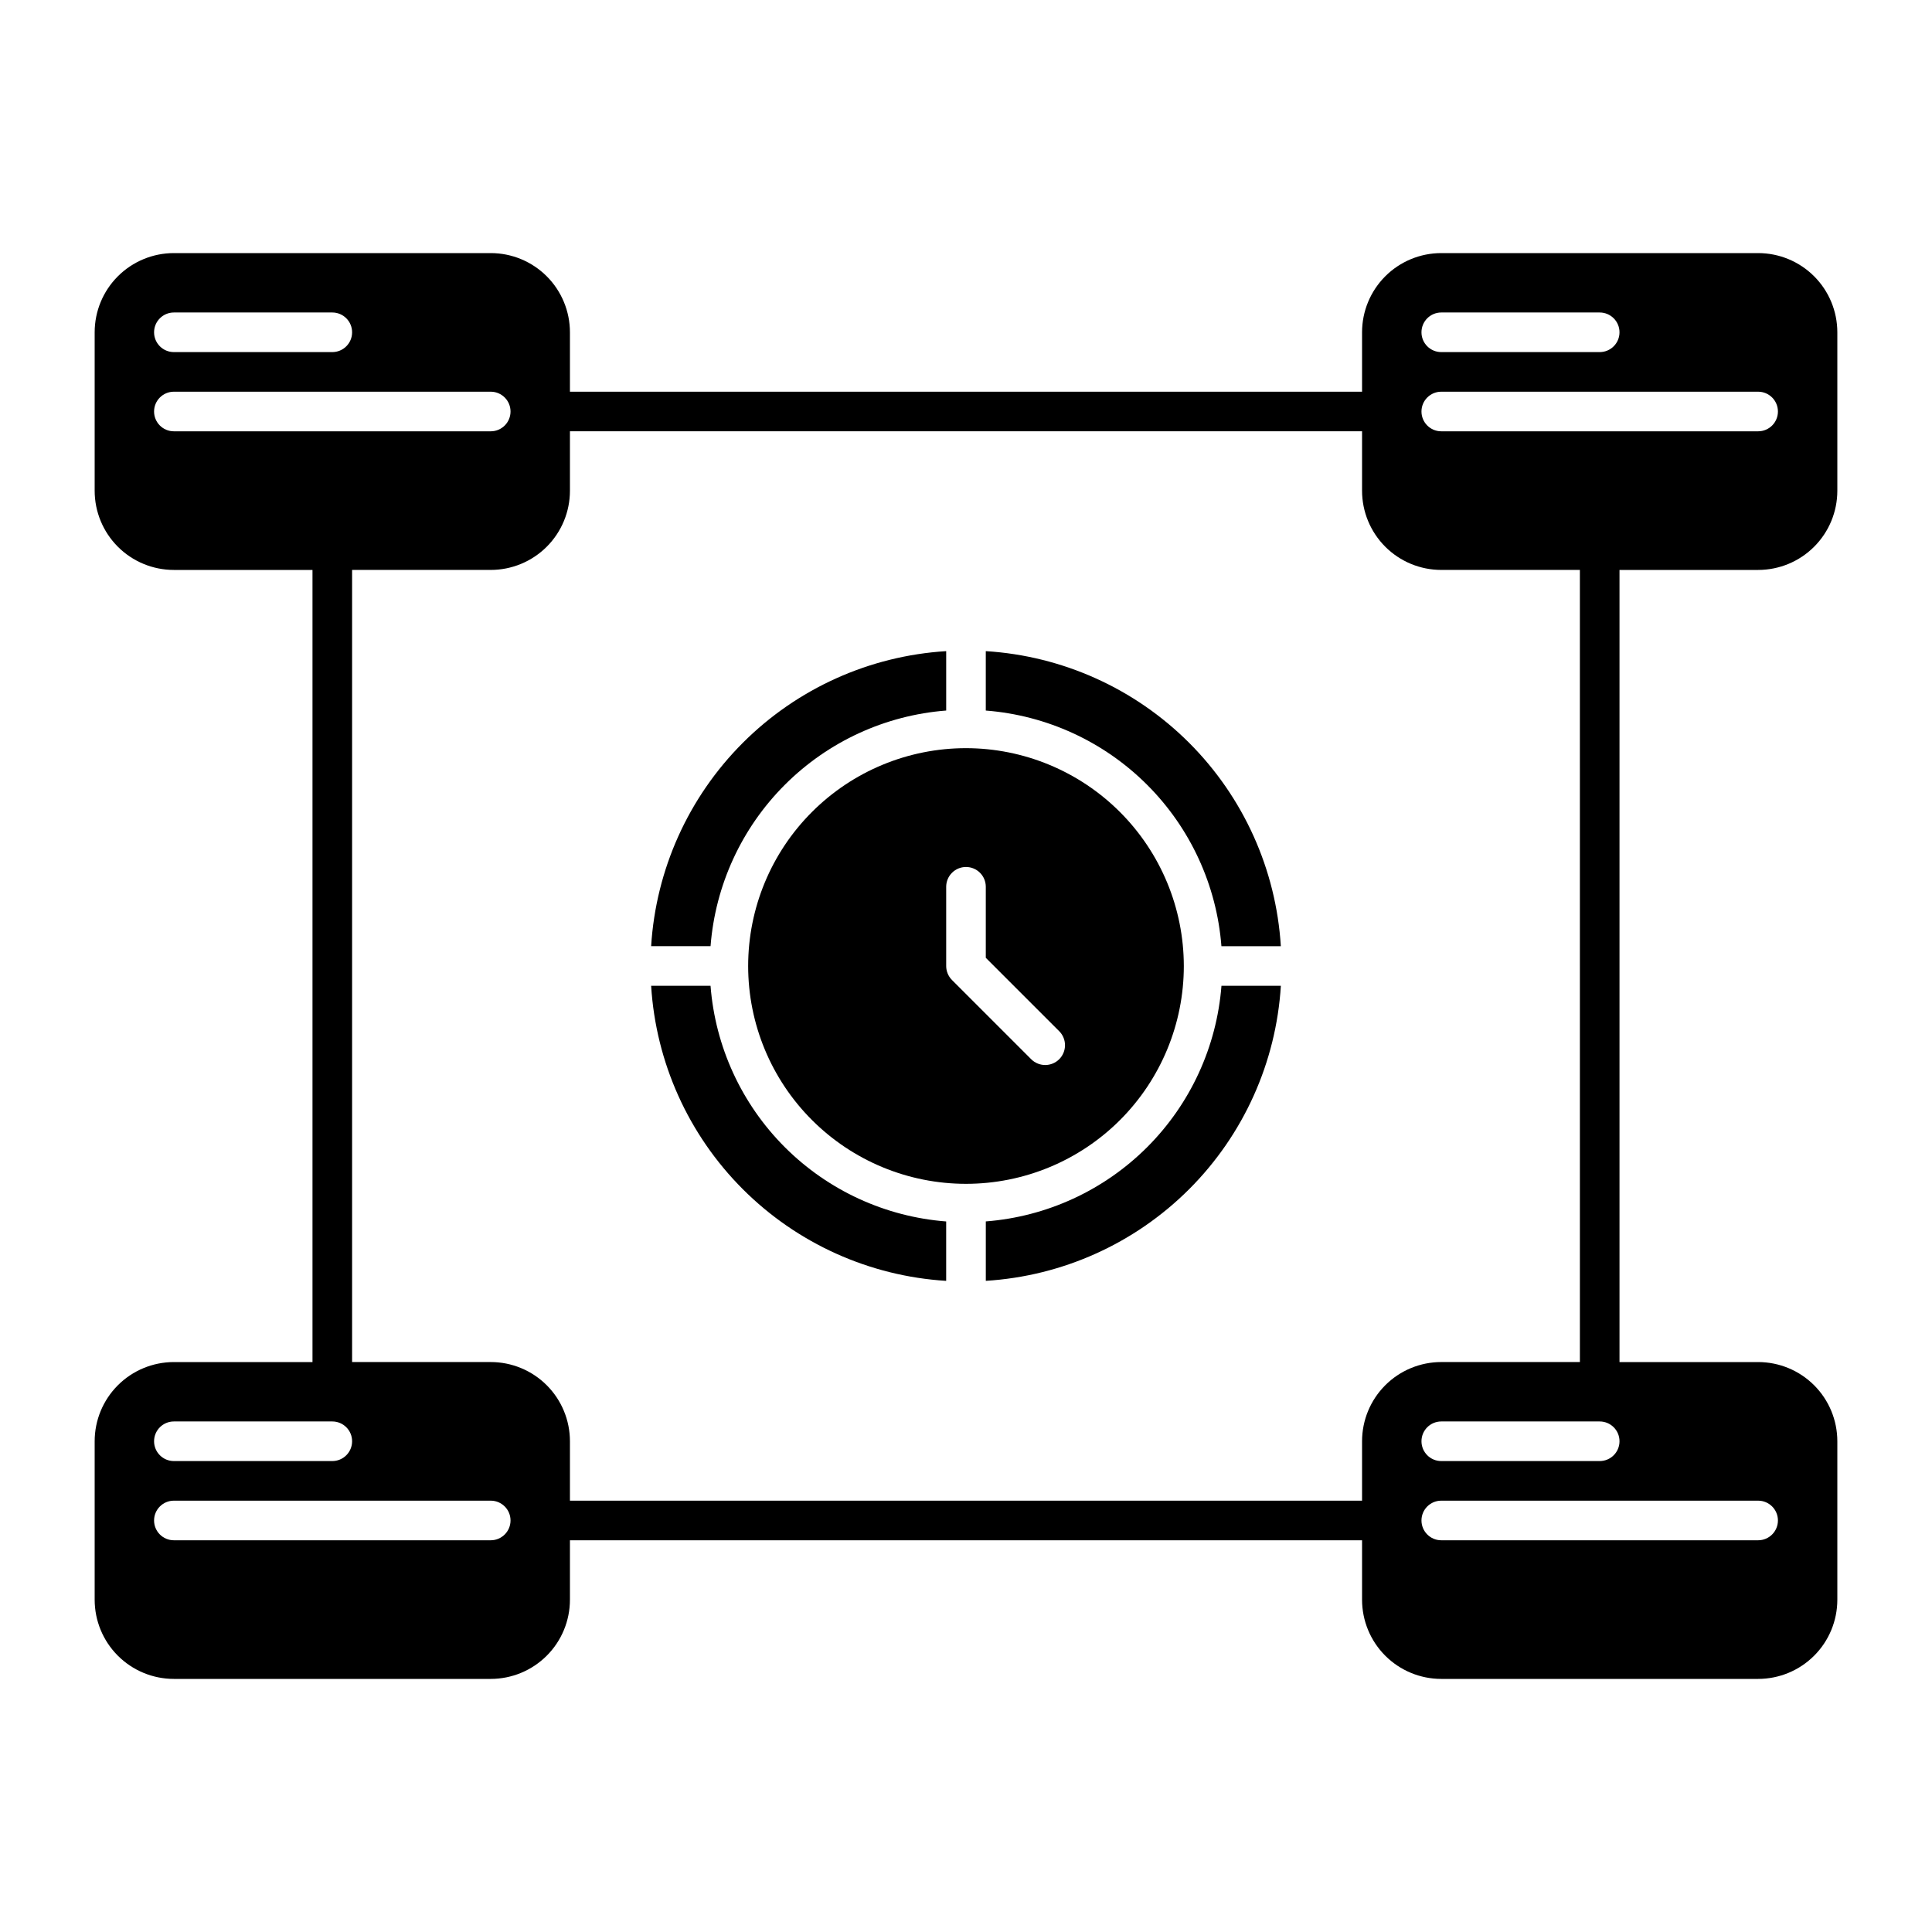
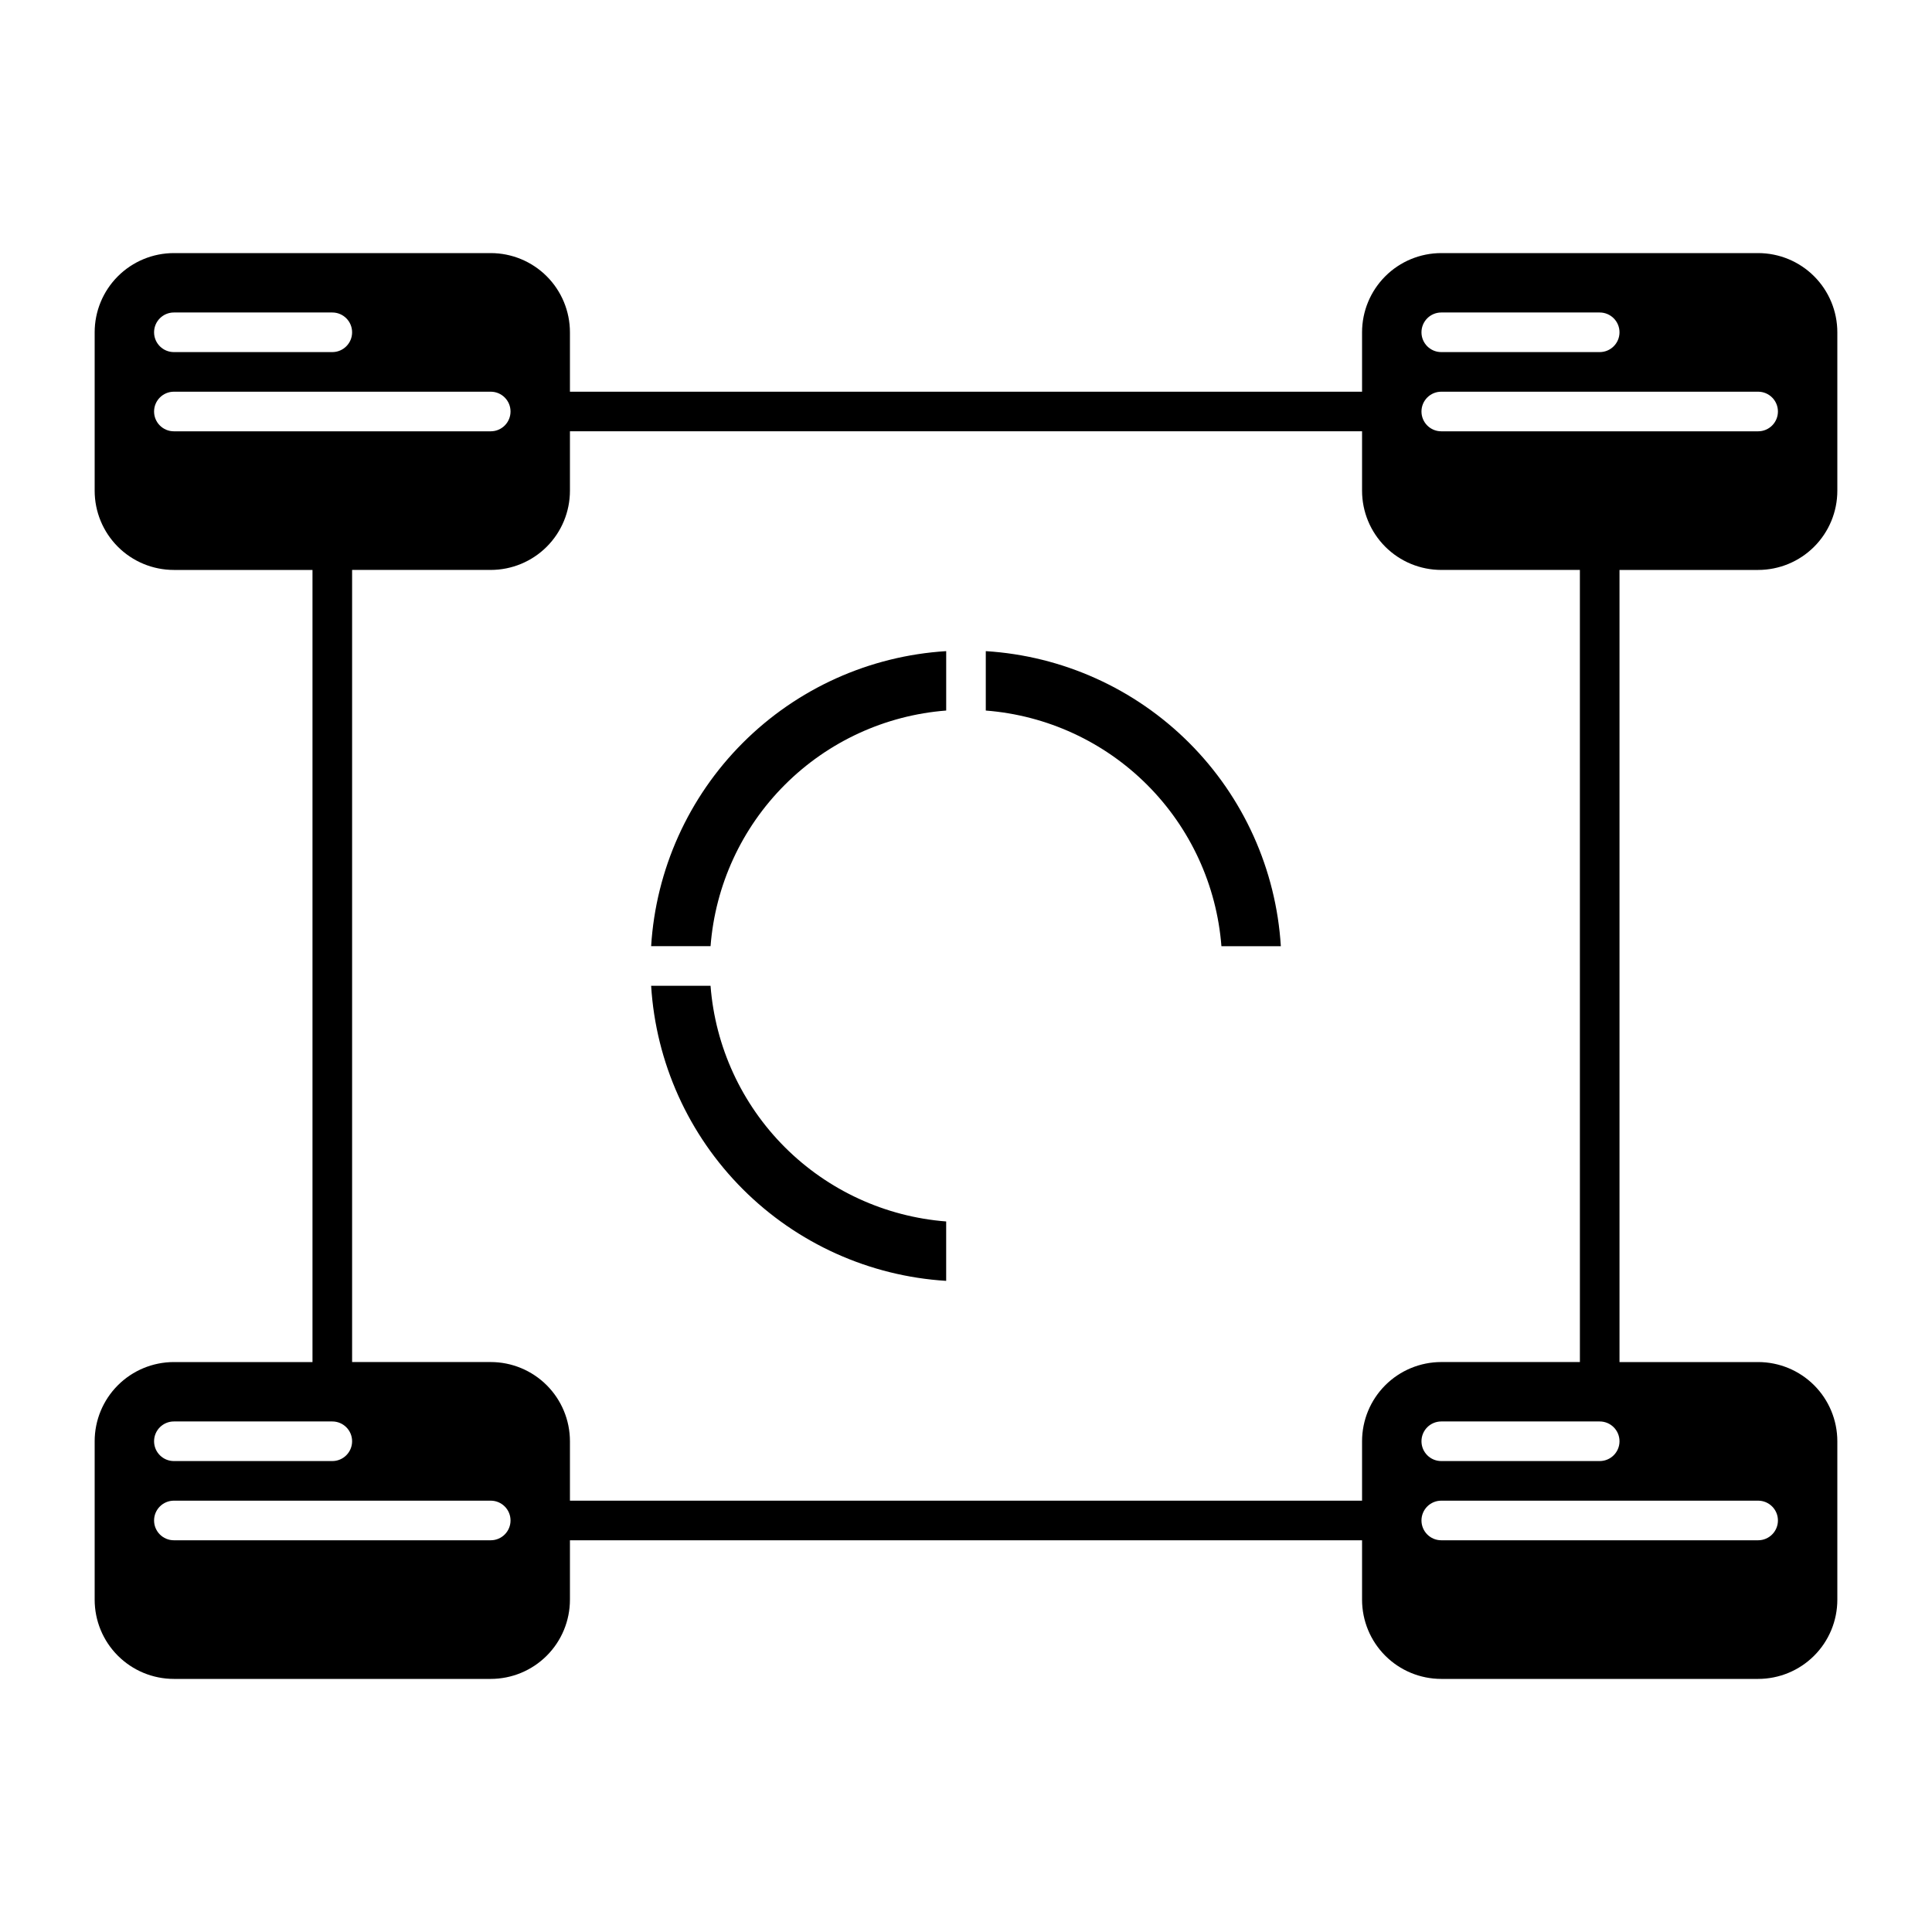
<svg xmlns="http://www.w3.org/2000/svg" fill="#000000" width="800px" height="800px" version="1.1" viewBox="144 144 512 512">
  <g>
    <path d="m609.92 295.04c5.57 0 10.906-2.211 14.844-6.148s6.148-9.277 6.148-14.844v-41.984c0-5.566-2.211-10.906-6.148-14.844s-9.273-6.148-14.844-6.148h-83.969c-5.566 0-10.906 2.211-14.844 6.148-3.934 3.938-6.148 9.277-6.148 14.844v15.742h-209.92v-15.742c0-5.566-2.211-10.906-6.148-14.844s-9.277-6.148-14.844-6.148h-83.969c-5.566 0-10.906 2.211-14.844 6.148s-6.148 9.277-6.148 14.844v41.984c0 5.566 2.211 10.906 6.148 14.844s9.277 6.148 14.844 6.148h36.734v209.92h-36.734c-5.566 0-10.906 2.215-14.844 6.148-3.938 3.938-6.148 9.277-6.148 14.844v41.984c0 5.57 2.211 10.91 6.148 14.844 3.938 3.938 9.277 6.148 14.844 6.148h83.969c5.566 0 10.906-2.211 14.844-6.148 3.938-3.934 6.148-9.273 6.148-14.844v-15.742h209.92v15.742c0 5.57 2.215 10.91 6.148 14.844 3.938 3.938 9.277 6.148 14.844 6.148h83.969c5.57 0 10.906-2.211 14.844-6.148 3.938-3.934 6.148-9.273 6.148-14.844v-41.984c0-5.566-2.211-10.906-6.148-14.844-3.938-3.934-9.273-6.148-14.844-6.148h-36.734v-209.92zm-83.969-68.227h41.984c2.898 0 5.25 2.352 5.25 5.25s-2.352 5.246-5.25 5.246h-41.984c-2.898 0-5.246-2.348-5.246-5.246s2.348-5.25 5.246-5.25zm0 20.992h83.969c2.898 0 5.25 2.352 5.25 5.25 0 2.898-2.352 5.246-5.25 5.246h-83.969c-2.898 0-5.246-2.348-5.246-5.246 0-2.898 2.348-5.25 5.246-5.25zm-335.87-20.992h41.984c2.898 0 5.246 2.352 5.246 5.25s-2.348 5.246-5.246 5.246h-41.984c-2.898 0-5.25-2.348-5.25-5.246s2.352-5.25 5.25-5.25zm0 31.488c-2.898 0-5.25-2.348-5.25-5.246 0-2.898 2.352-5.25 5.25-5.25h83.969c2.898 0 5.246 2.352 5.246 5.25 0 2.898-2.348 5.246-5.246 5.246zm0 262.4h41.984c2.898 0 5.246 2.348 5.246 5.246 0 2.898-2.348 5.25-5.246 5.25h-41.984c-2.898 0-5.25-2.352-5.25-5.25 0-2.898 2.352-5.246 5.25-5.246zm83.969 31.488h-83.969c-2.898 0-5.25-2.352-5.25-5.25 0-2.898 2.352-5.246 5.25-5.246h83.969c2.898 0 5.246 2.348 5.246 5.246 0 2.898-2.348 5.25-5.246 5.25zm335.87-10.496c2.898 0 5.25 2.348 5.25 5.246 0 2.898-2.352 5.25-5.25 5.25h-83.969c-2.898 0-5.246-2.352-5.246-5.25 0-2.898 2.348-5.246 5.246-5.246zm-41.984-20.992c2.898 0 5.25 2.348 5.25 5.246 0 2.898-2.352 5.25-5.25 5.25h-41.984c-2.898 0-5.246-2.352-5.246-5.25 0-2.898 2.348-5.246 5.246-5.246zm-5.246-15.746h-36.738c-5.566 0-10.906 2.215-14.844 6.148-3.934 3.938-6.148 9.277-6.148 14.844v15.742l-209.92 0.004v-15.746c0-5.566-2.211-10.906-6.148-14.844-3.938-3.934-9.277-6.148-14.844-6.148h-36.738v-209.92h36.738c5.566 0 10.906-2.211 14.844-6.148s6.148-9.277 6.148-14.844v-15.746h209.92v15.746c0 5.566 2.215 10.906 6.148 14.844 3.938 3.938 9.277 6.148 14.844 6.148h36.734z" />
    <path d="m332.3 405.25h-15.742c1.254 20.328 9.895 39.492 24.297 53.895 14.398 14.398 33.566 23.039 53.891 24.297v-15.742c-16.145-1.254-31.312-8.234-42.762-19.684-11.453-11.453-18.434-26.621-19.684-42.766z" />
    <path d="m394.75 332.3v-15.742c-20.324 1.254-39.492 9.895-53.891 24.297-14.402 14.398-23.043 33.566-24.301 53.891h15.746c1.25-16.145 8.23-31.312 19.684-42.762 11.449-11.453 26.617-18.434 42.762-19.684z" />
-     <path d="m405.25 467.69v15.746c20.328-1.258 39.492-9.898 53.895-24.297 14.398-14.402 23.039-33.566 24.297-53.895h-15.742c-1.254 16.145-8.234 31.312-19.684 42.762-11.453 11.453-26.621 18.434-42.766 19.684z" />
    <path d="m467.69 394.75h15.746c-1.258-20.324-9.898-39.492-24.297-53.891-14.402-14.402-33.566-23.043-53.895-24.301v15.746c16.145 1.25 31.312 8.23 42.762 19.684 11.453 11.449 18.434 26.617 19.684 42.762z" />
-     <path d="m400 342.27c-15.312 0-29.996 6.082-40.82 16.91-10.828 10.824-16.91 25.508-16.91 40.82 0 15.309 6.082 29.992 16.91 40.82 10.824 10.824 25.508 16.906 40.82 16.906 15.309 0 29.992-6.082 40.82-16.906 10.824-10.828 16.906-25.512 16.906-40.82-0.016-15.309-6.102-29.98-16.926-40.805-10.82-10.824-25.496-16.91-40.801-16.926zm24.703 82.43v0.004c-0.984 0.984-2.32 1.535-3.711 1.535-1.395 0-2.731-0.551-3.715-1.535l-20.992-20.992h0.004c-0.984-0.984-1.539-2.32-1.539-3.711v-20.992c0-2.898 2.352-5.25 5.25-5.25s5.246 2.352 5.246 5.25v18.82l19.457 19.453v-0.004c0.984 0.984 1.535 2.32 1.535 3.715 0 1.391-0.551 2.727-1.535 3.711z" />
  </g>
</svg>